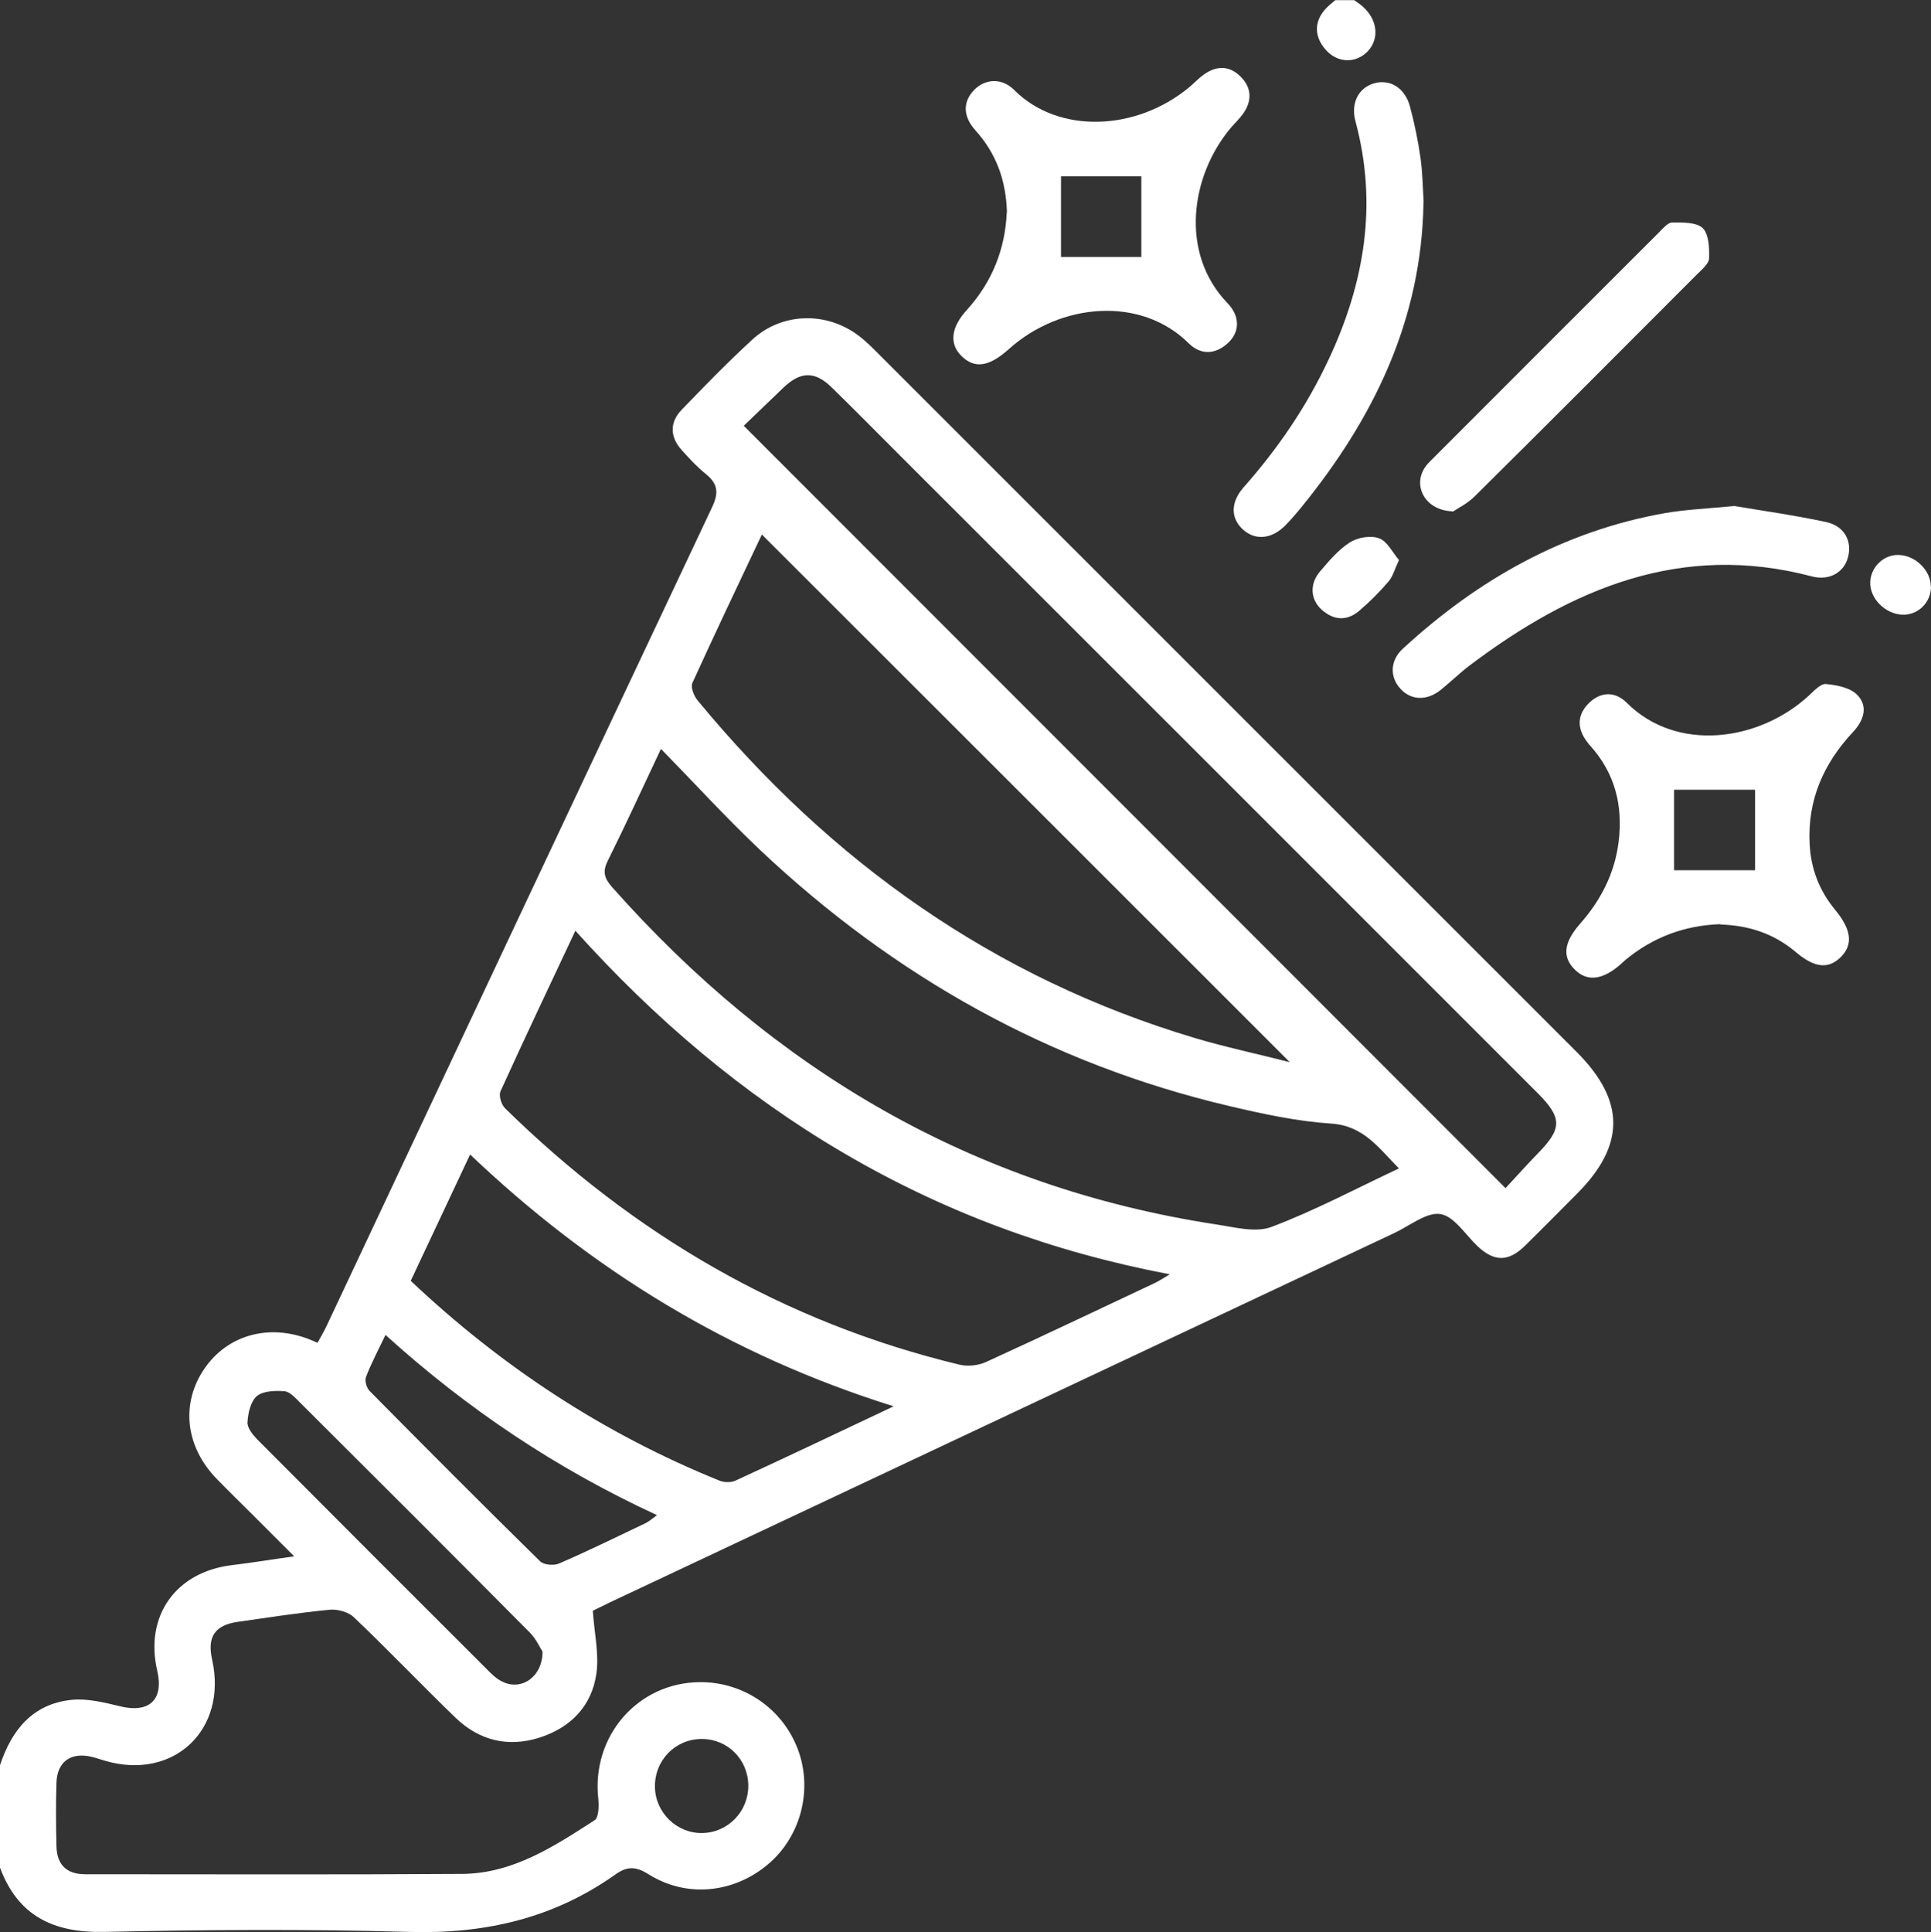
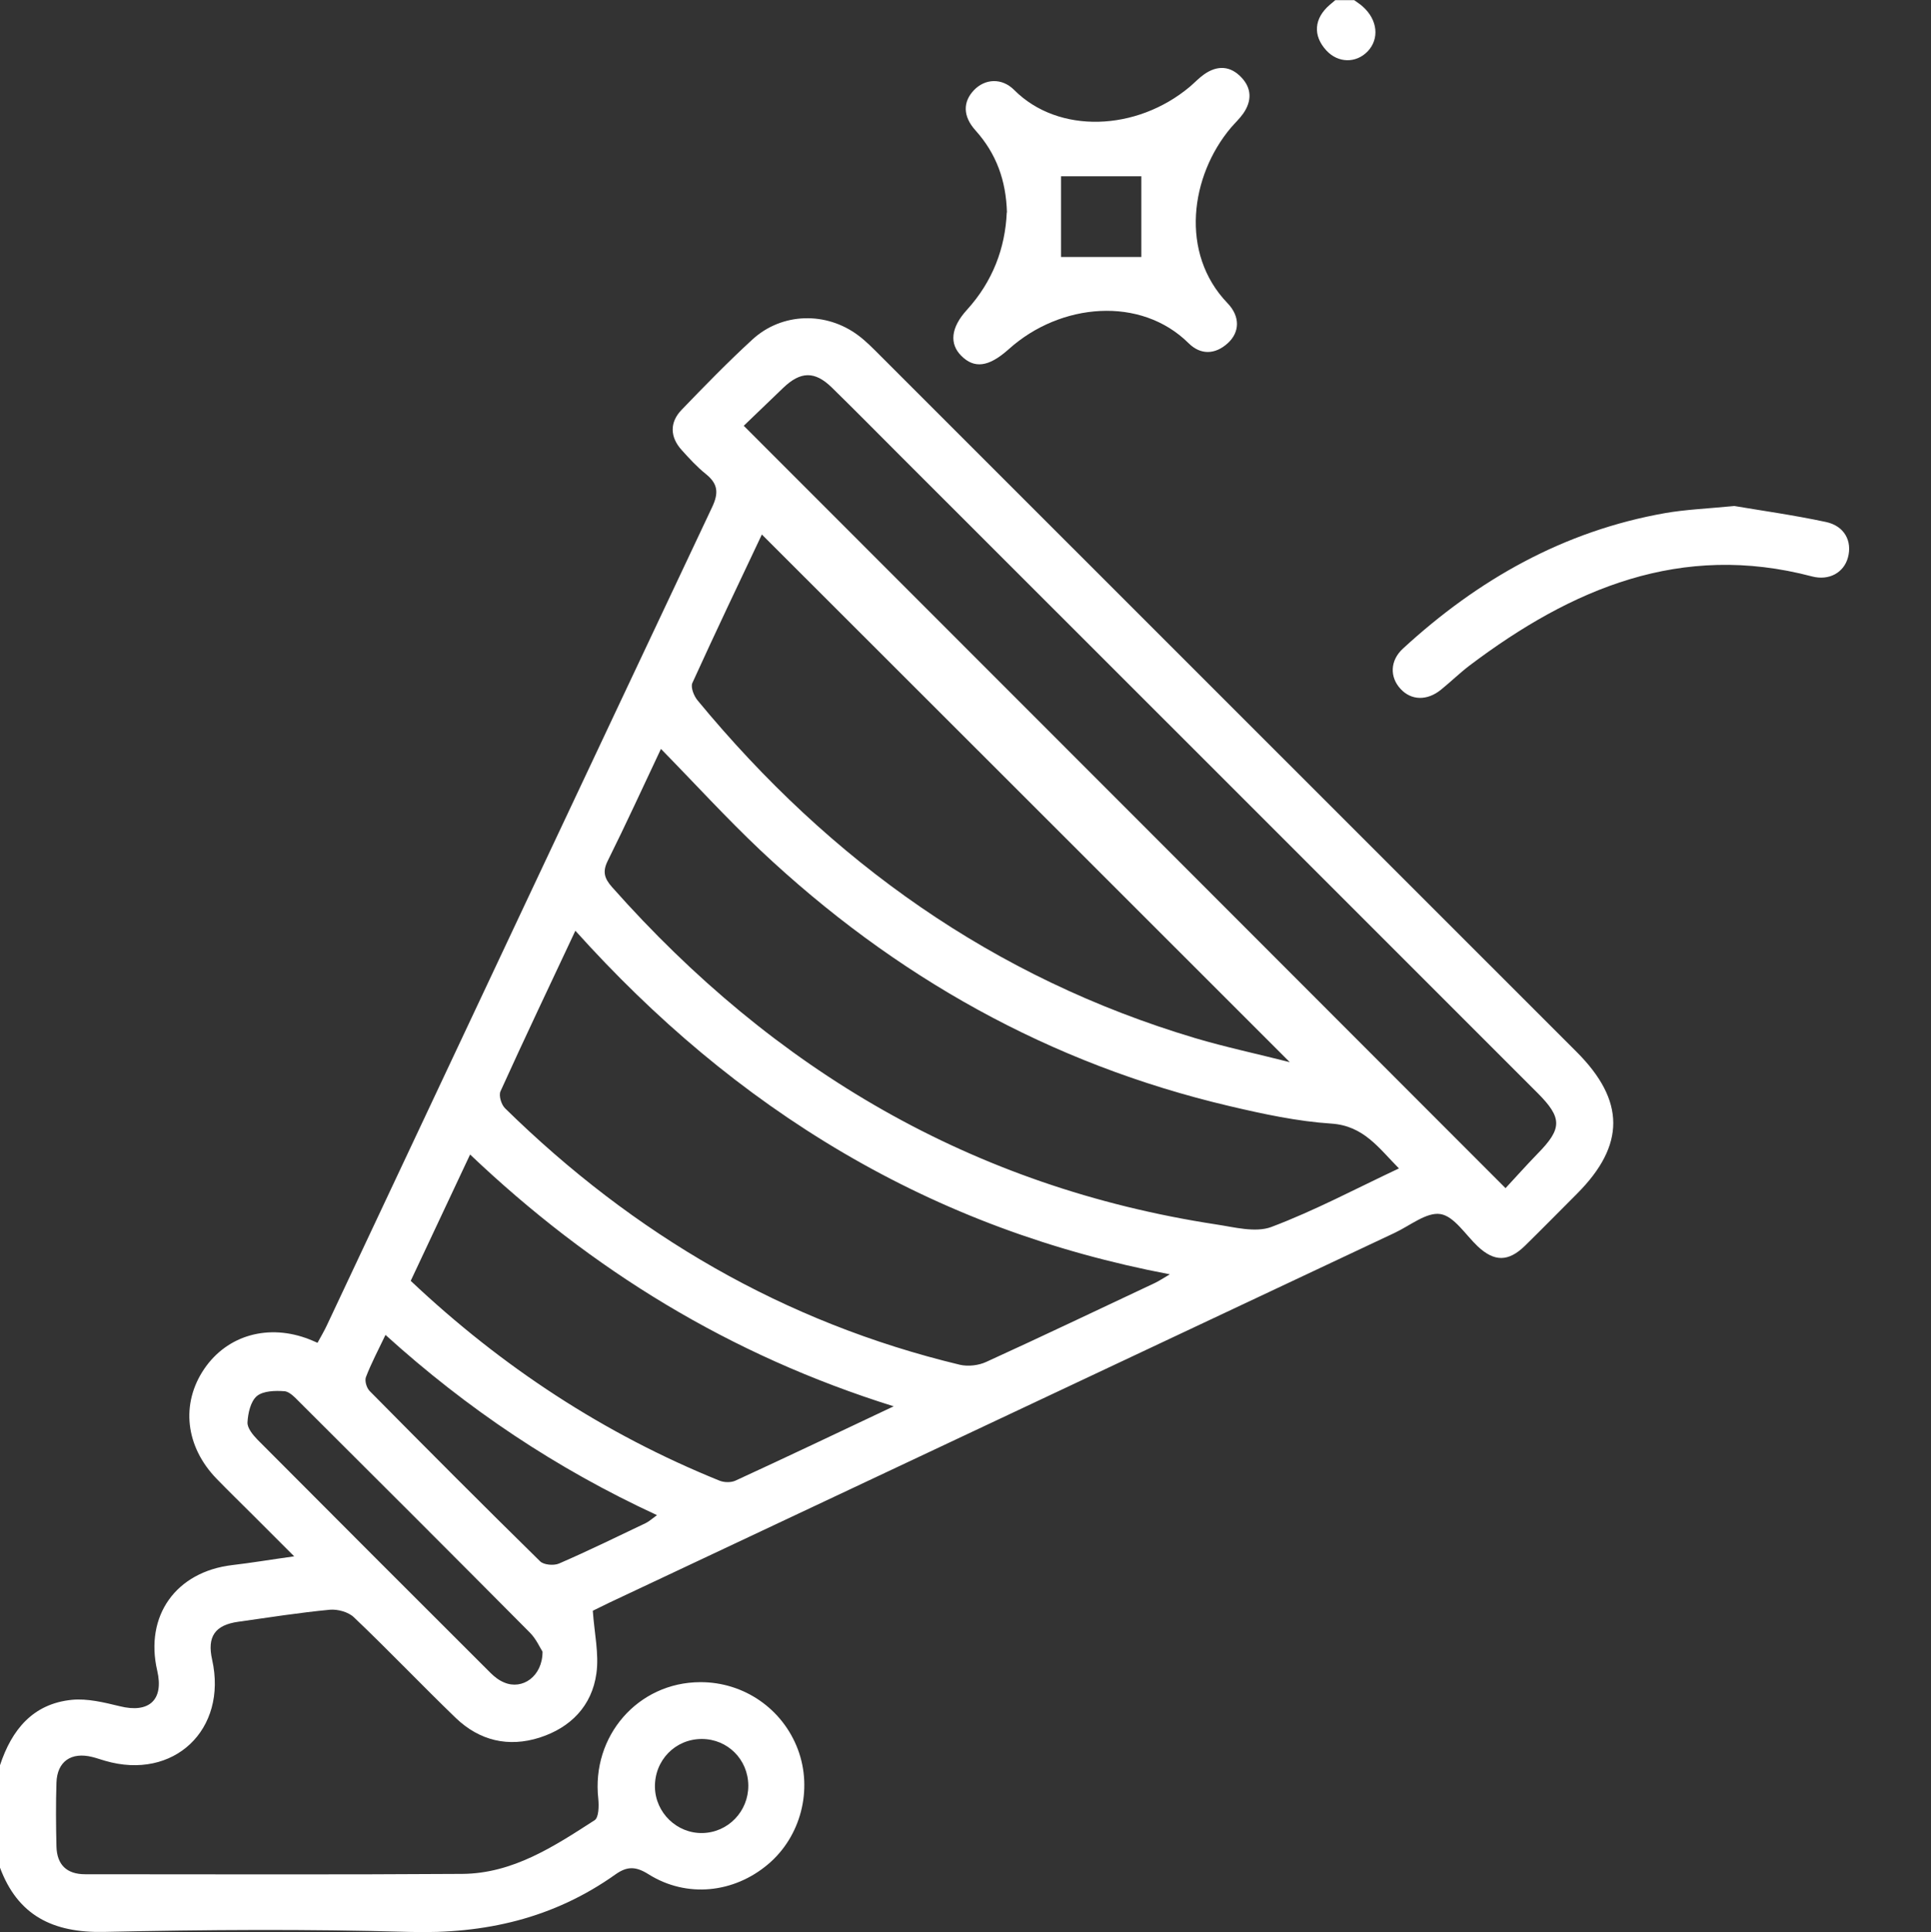
<svg xmlns="http://www.w3.org/2000/svg" id="Capa_2" data-name="Capa 2" viewBox="0 0 112.51 112.57">
  <rect x="0" y="0" width="112.51" height="112.57" fill="#333333" stroke="none" />
  <defs>
    <style>      .cls-1 {        fill: #fff;      }    </style>
  </defs>
  <g id="Capa_1-2" data-name="Capa 1">
    <g id="vyLW3h">
      <g>
        <path class="cls-1" d="M0,102.84c.68-2.06,1.91-3.58,4.18-3.81.91-.09,1.88.15,2.79.37,1.71.43,2.59-.36,2.19-2.07-.74-3.2,1.09-5.76,4.37-6.15,1.12-.13,2.24-.32,3.61-.51-.89-.89-1.65-1.65-2.41-2.41-.7-.7-1.41-1.39-2.1-2.1-1.83-1.88-2.11-4.38-.73-6.41,1.35-1.98,3.76-2.65,6.13-1.72.13.05.26.11.47.2.2-.37.4-.7.56-1.05,7.47-15.88,14.94-31.76,22.43-47.63.4-.84.34-1.37-.37-1.94-.51-.41-.96-.9-1.4-1.39-.69-.76-.71-1.62,0-2.35,1.35-1.4,2.7-2.79,4.13-4.1,1.72-1.57,4.3-1.63,6.17-.22.44.33.82.72,1.21,1.11,13.54,13.54,27.09,27.08,40.63,40.62,2.84,2.84,2.85,5.43.03,8.26-1.01,1.01-2.01,2.03-3.03,3.03-.97.95-1.79.95-2.76.04-.71-.67-1.37-1.75-2.17-1.88-.81-.13-1.78.68-2.68,1.1-15.25,7.18-30.5,14.36-45.75,21.54-.39.19-.78.38-.96.47.09,1.31.37,2.51.21,3.65-.26,1.89-1.5,3.16-3.31,3.74-1.82.58-3.5.18-4.88-1.14-2-1.93-3.92-3.95-5.94-5.87-.32-.31-.95-.48-1.4-.44-1.78.17-3.56.45-5.33.7-1.37.19-1.83.87-1.53,2.21.91,4.08-2.24,7.06-6.24,5.89-.25-.07-.49-.16-.74-.22-1.23-.31-2.05.26-2.09,1.49-.04,1.24-.03,2.49,0,3.73.03,1.05.59,1.61,1.67,1.61,7.32,0,14.65.03,21.97-.02,2.95-.02,5.35-1.6,7.72-3.13.24-.16.25-.83.21-1.24-.41-3.66,2.31-6.79,5.94-6.8,2.54-.01,4.8,1.55,5.69,3.92.88,2.35.17,5.08-1.74,6.69-2,1.69-4.74,1.97-6.95.59-.74-.47-1.25-.49-1.94,0-3.6,2.56-7.61,3.48-12.02,3.35-5.93-.17-11.86-.13-17.79,0-2.96.06-5.02-.95-6.06-3.77v-5.93ZM38.51,43.63c-1.03,2.18-2.03,4.37-3.1,6.52-.32.64-.19,1.03.25,1.53,9.44,10.65,21.01,17.48,35.18,19.65,1.07.16,2.31.5,3.24.15,2.52-.95,4.92-2.23,7.43-3.41-1.18-1.19-2.05-2.48-3.93-2.61-1.99-.13-3.98-.56-5.94-1.02-10.47-2.46-19.53-7.55-27.33-14.9-1.99-1.88-3.84-3.91-5.8-5.91ZM33.52,54.23c-1.5,3.2-2.96,6.26-4.36,9.35-.11.25.05.78.27.99,7.49,7.35,16.25,12.48,26.5,14.94.48.11,1.09.04,1.54-.17,3.29-1.5,6.55-3.06,9.83-4.6.23-.11.45-.26.86-.5-6.89-1.31-13.16-3.64-19.01-7.07-5.88-3.45-11.01-7.81-15.63-12.95ZM43.34,24.81c14.84,14.85,29.56,29.57,44.38,44.41.57-.61,1.2-1.32,1.86-2,1.45-1.47,1.46-2.09,0-3.55-12.38-12.38-24.76-24.76-37.14-37.13-1.32-1.32-2.63-2.65-3.97-3.96-1-.98-1.83-.95-2.84.02-.79.76-1.58,1.52-2.3,2.21ZM44.39,31.14c-1.34,2.83-2.72,5.73-4.05,8.65-.11.25.09.76.31,1.02,7.74,9.38,17.25,16.17,28.99,19.67,1.75.52,3.54.9,5.51,1.4-10.37-10.37-20.55-20.54-30.76-30.74ZM52.07,81.93c-9.56-2.99-17.6-7.94-24.68-14.67-1.19,2.54-2.32,4.94-3.46,7.36,5.32,5.02,11.27,8.92,17.99,11.64.27.11.67.12.93,0,2.98-1.37,5.94-2.78,9.22-4.33ZM31.62,96.24c-.16-.25-.38-.76-.75-1.13-4.46-4.49-8.94-8.97-13.43-13.44-.25-.25-.57-.6-.87-.62-.54-.04-1.23-.02-1.6.28-.37.31-.52,1-.55,1.53-.02.33.31.73.58,1.01,4.52,4.54,9.05,9.07,13.58,13.59.23.23.5.44.8.56,1.06.45,2.23-.36,2.23-1.79ZM22.46,77.77c-.42.88-.83,1.65-1.14,2.46-.08.22.04.63.22.81,3.29,3.33,6.59,6.64,9.93,9.92.21.21.8.26,1.1.13,1.71-.74,3.38-1.56,5.06-2.36.2-.1.37-.26.65-.46-5.87-2.71-11.06-6.19-15.82-10.5ZM43.6,104.02c-.01-1.52-1.21-2.71-2.71-2.71-1.55,0-2.76,1.25-2.73,2.81.03,1.49,1.28,2.7,2.77,2.67,1.49-.03,2.68-1.26,2.67-2.77Z" />
        <path class="cls-1" d="M78.89,0c.17.13.36.24.52.39.86.77.97,1.87.28,2.6-.68.71-1.73.69-2.41-.05-.8-.87-.72-1.87.2-2.66.11-.09.21-.18.32-.27.37,0,.73,0,1.1,0Z" />
        <path class="cls-1" d="M58.67,12.39c-.05-1.88-.62-3.44-1.83-4.79-.75-.83-.74-1.67-.09-2.35.63-.66,1.62-.74,2.35,0,2.57,2.57,7.12,2.41,10.23-.2.28-.24.53-.51.83-.72.77-.54,1.53-.5,2.17.18.61.64.61,1.38.11,2.1-.21.3-.48.55-.72.83-2.36,2.8-3,7.31-.2,10.22.76.79.71,1.71.01,2.34-.73.66-1.57.69-2.27,0-2.79-2.77-7.47-2.36-10.47.33-.03.02-.05.05-.08.07-1.12.98-1.94,1.08-2.69.34-.72-.71-.62-1.66.32-2.69,1.49-1.64,2.23-3.58,2.32-5.68ZM61.82,14.97h4.68v-4.7h-4.68v4.7Z" />
-         <path class="cls-1" d="M100.24,53.84c-2.07.07-3.92.75-5.53,2.08-.08.07-.16.15-.24.22-1.06.95-1.97,1.07-2.69.37-.77-.74-.68-1.59.28-2.69,1.22-1.38,2.02-2.94,2.25-4.78.26-2.11-.21-3.99-1.65-5.59-.05-.05-.1-.11-.14-.17-.61-.76-.67-1.56.01-2.27.69-.72,1.56-.76,2.25-.07,2.92,2.92,7.73,2.26,10.64-.44.29-.27.67-.68.97-.65.63.06,1.41.21,1.82.63.66.67.38,1.5-.24,2.16-1.73,1.85-2.67,3.99-2.53,6.56.08,1.44.57,2.7,1.49,3.81.93,1.13,1.05,1.99.36,2.71-.74.76-1.55.69-2.69-.28-1.26-1.06-2.72-1.53-4.36-1.58ZM97.54,50.7h4.72v-4.69h-4.72v4.69Z" />
        <path class="cls-1" d="M101.06,29.48c1.46.25,3.41.52,5.33.93,1.08.23,1.54,1.12,1.28,2.07-.23.86-1.08,1.37-2.1,1.1-7.62-2.01-14,.71-19.93,5.18-.58.44-1.11.96-1.68,1.42-.81.66-1.74.63-2.36-.05-.63-.68-.62-1.65.15-2.35,4.37-4.02,9.37-6.85,15.28-7.89,1.15-.2,2.32-.25,4.01-.41Z" />
-         <path class="cls-1" d="M82.94,11.81c-.11,6.85-2.91,12.56-7.09,17.71-.3.37-.61.73-.94,1.07-.78.8-1.72.91-2.43.31-.78-.66-.81-1.61-.02-2.51,2-2.26,3.68-4.72,4.96-7.46,2.08-4.44,2.86-9.02,1.56-13.85-.29-1.07.17-1.95,1.06-2.22.95-.28,1.83.26,2.12,1.37.26.99.47,1.99.61,3,.12.87.13,1.75.18,2.57Z" />
-         <path class="cls-1" d="M84.64,29.79c-1.57-.05-2.31-1.42-1.66-2.49.13-.22.32-.4.5-.58,4.4-4.4,8.79-8.8,13.19-13.19.23-.23.51-.57.77-.57.61,0,1.4-.02,1.77.33.36.35.39,1.16.37,1.76-.01.32-.43.66-.71.94-4.32,4.33-8.63,8.65-12.97,12.95-.42.41-.98.68-1.25.87Z" />
-         <path class="cls-1" d="M81.51,32.63c-.26.56-.36.97-.61,1.25-.52.61-1.09,1.18-1.7,1.7-.71.61-1.48.57-2.18-.05-.68-.6-.73-1.53-.09-2.26.52-.61,1.06-1.25,1.72-1.67.46-.29,1.21-.42,1.7-.24.48.17.78.82,1.16,1.26Z" />
-         <path class="cls-1" d="M112.51,34.19c-.01.93-.77,1.66-1.68,1.62-1.01-.05-1.9-.96-1.86-1.91.04-.87.77-1.58,1.63-1.57,1,.01,1.91.91,1.9,1.86Z" />
      </g>
    </g>
  </g>
</svg>